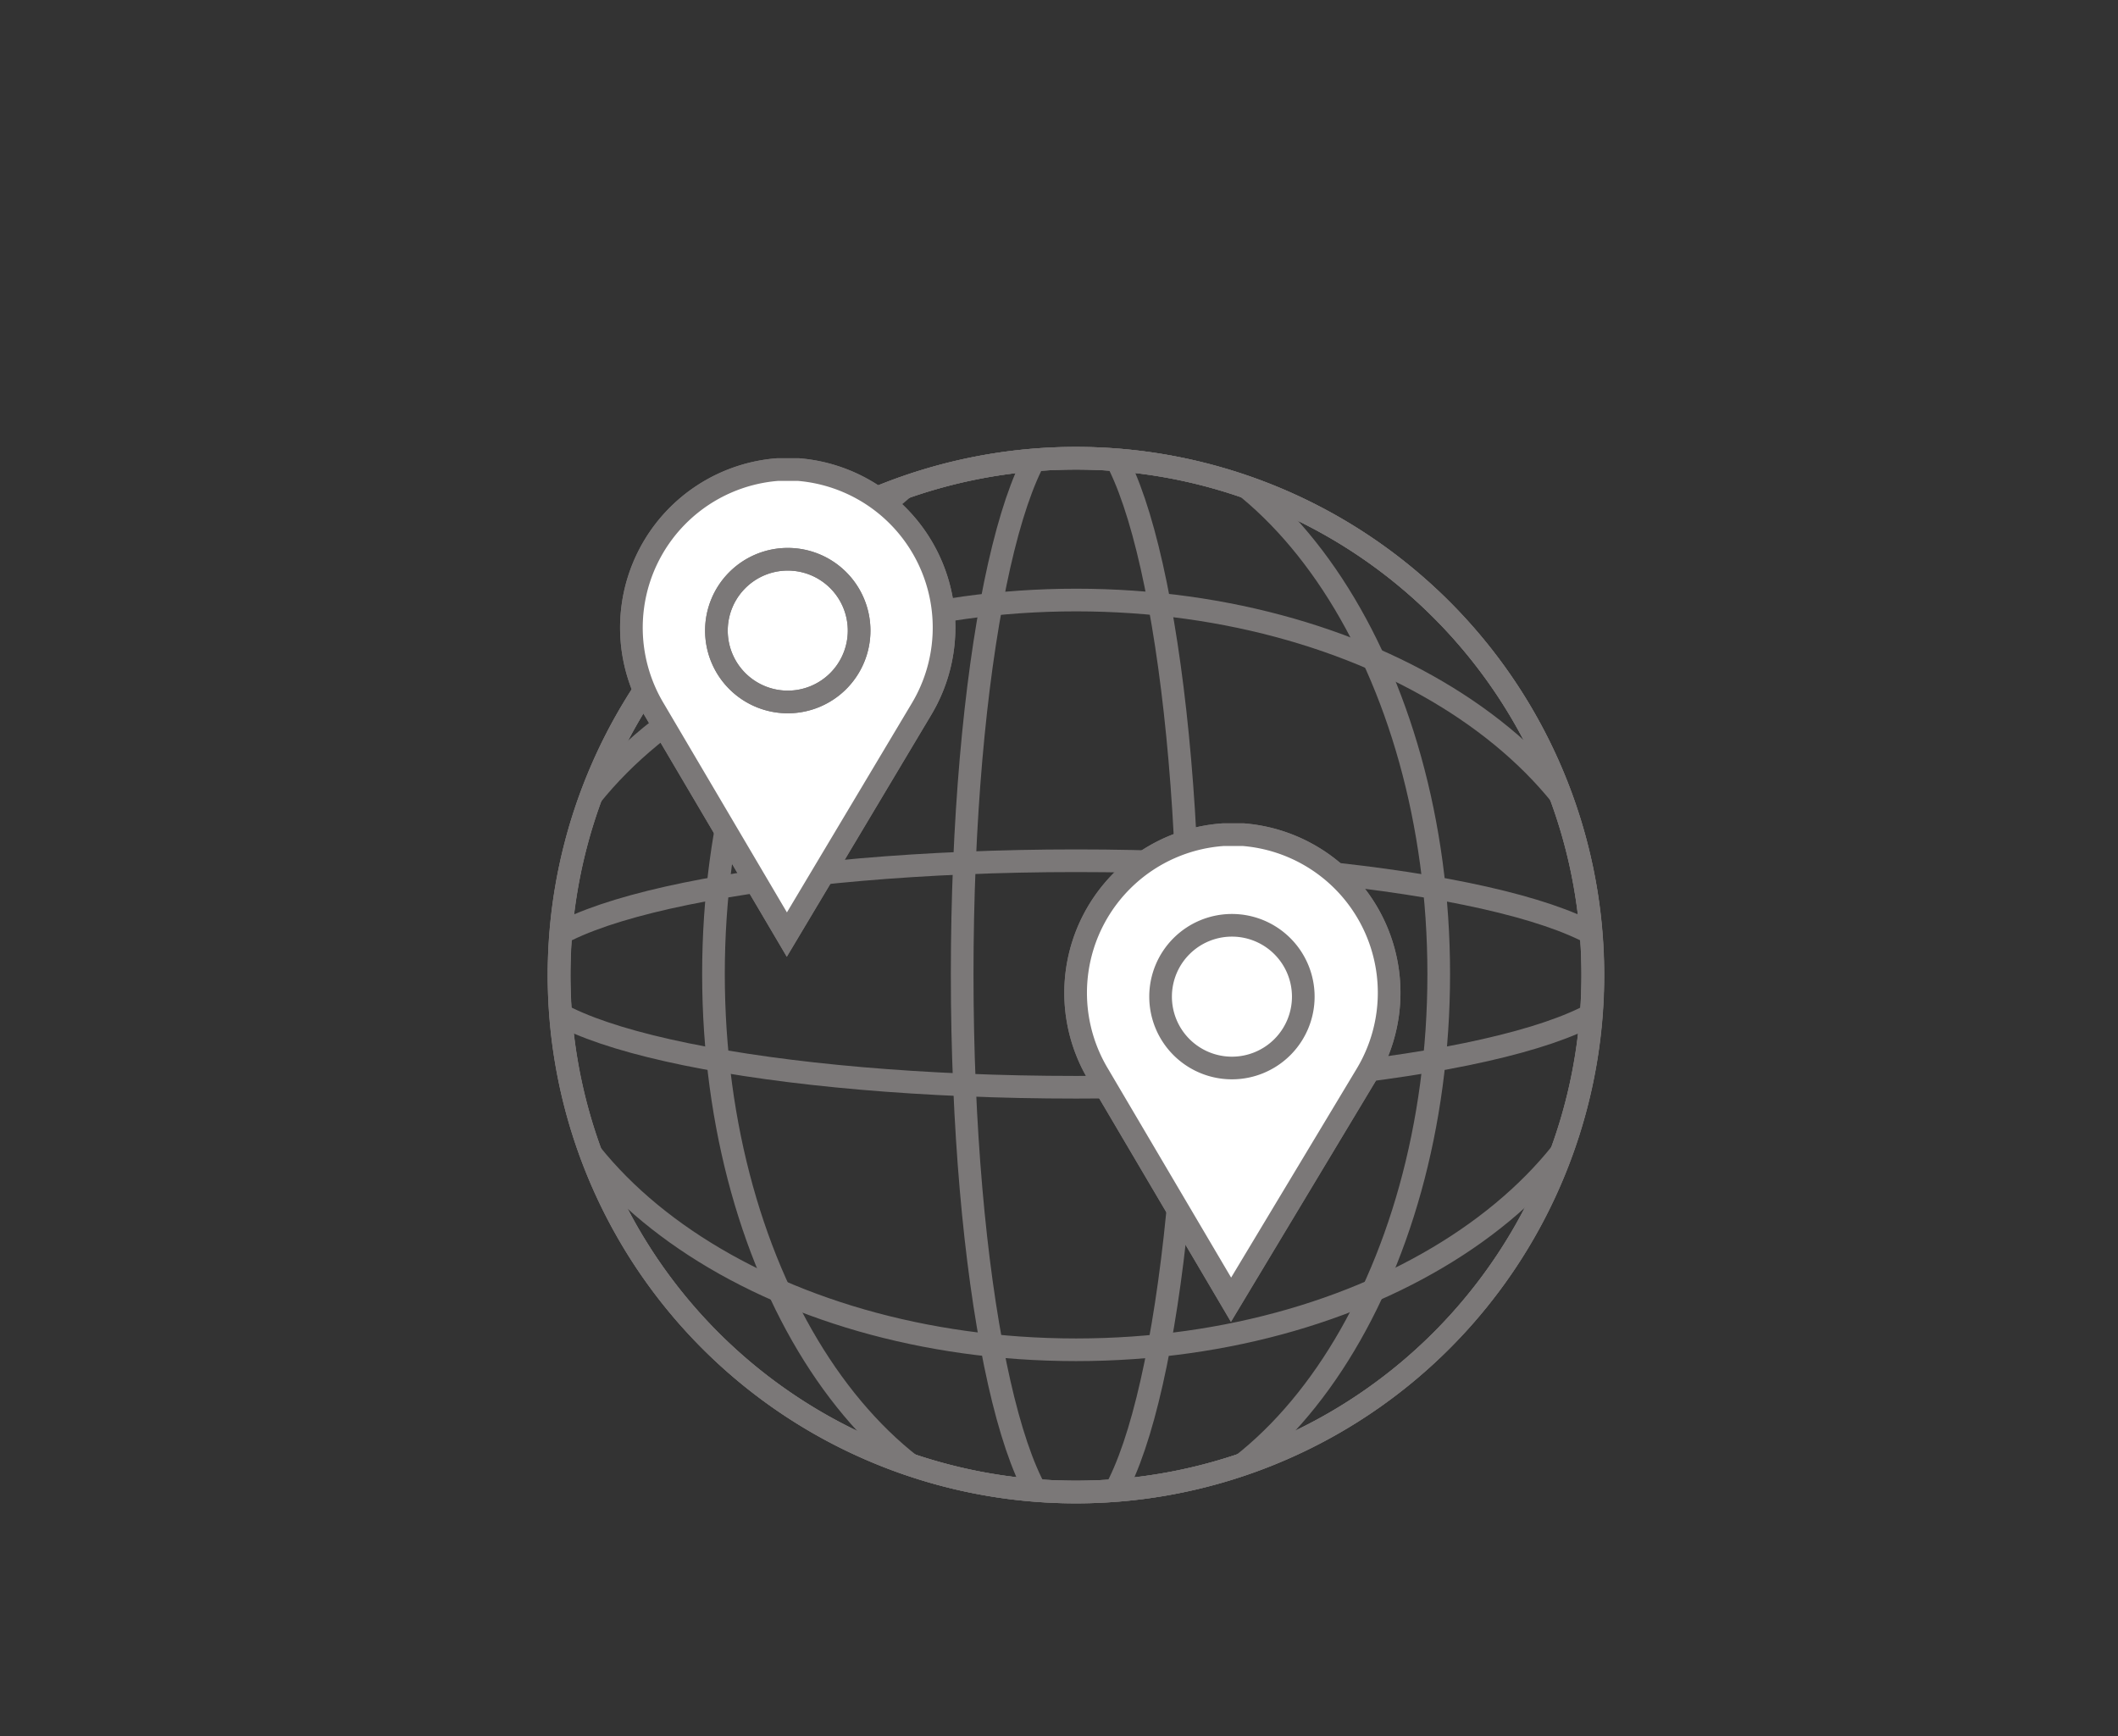
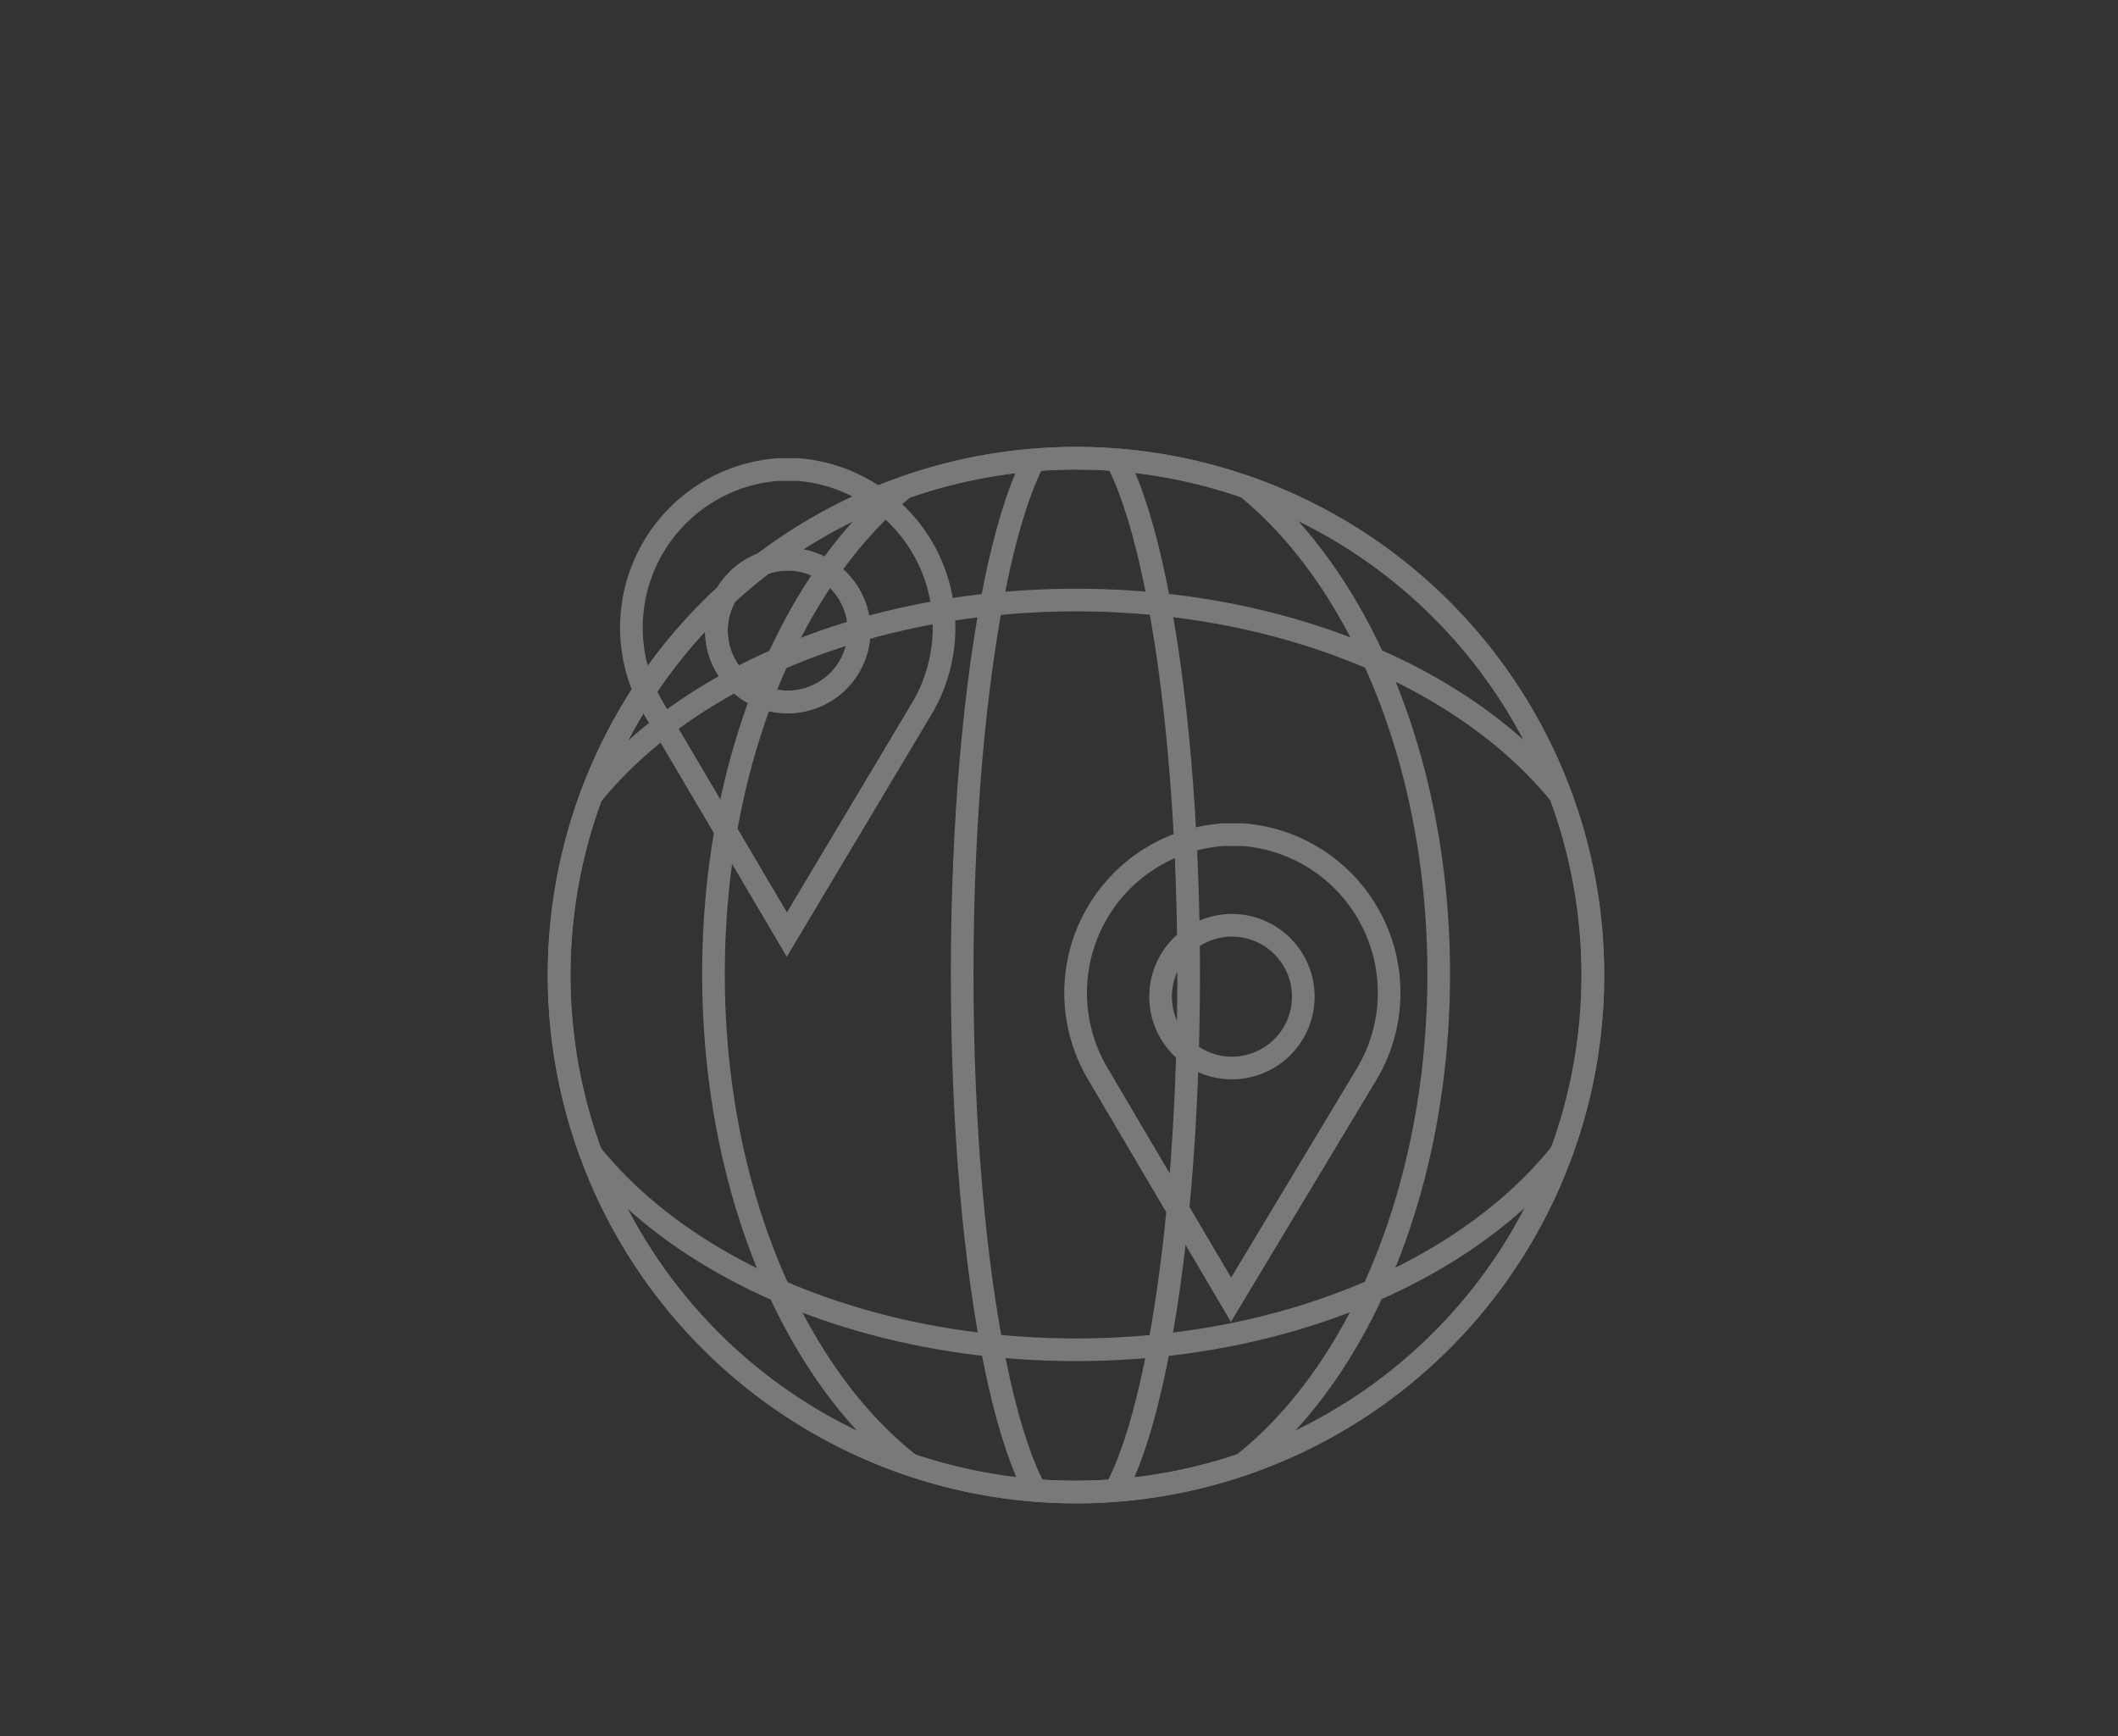
<svg xmlns="http://www.w3.org/2000/svg" id="Layer_1" data-name="Layer 1" viewBox="0 0 93.51 76.65">
  <rect x="0" y="0" width="93.51" height="76.65" fill="#333333" stroke="none" />
  <defs>
    <style>.cls-1,.cls-4{fill:none;}.cls-1,.cls-3{stroke:#7b7878;stroke-miterlimit:10;}.cls-2{clip-path:url(#clip-path);}.cls-3{fill:#fff;}</style>
    <clipPath id="clip-path">
      <path class="cls-1" d="M24.69,43A22.82,22.82,0,1,0,47.51,20.23,22.82,22.82,0,0,0,24.69,43" />
    </clipPath>
  </defs>
  <title>about-page-design</title>
-   <path class="cls-1" d="M70.32,43A22.82,22.82,0,1,1,47.51,20.23,22.81,22.81,0,0,1,70.32,43Z" />
  <g class="cls-2">
    <path class="cls-1" d="M63.52,43c0,13.46-7.17,24.36-16,24.36S31.5,56.5,31.5,43s7.16-24.36,16-24.36S63.52,29.59,63.52,43Z" />
    <path class="cls-1" d="M52.48,43c0,13.46-2.23,24.36-5,24.36s-5-10.9-5-24.36,2.23-24.36,5-24.36S52.48,29.59,52.48,43Z" />
    <path class="cls-1" d="M47.51,59.59c-13.46,0-24.36-7.41-24.36-16.55s10.9-16.55,24.36-16.55S71.87,33.9,71.87,43,61,59.59,47.51,59.59Z" />
-     <path class="cls-1" d="M47.51,48c-13.46,0-24.36-2.22-24.36-5s10.9-5,24.36-5,24.36,2.23,24.36,5S61,48,47.51,48Z" />
  </g>
  <path class="cls-1" d="M24.69,43A22.82,22.82,0,1,0,47.51,20.23,22.82,22.82,0,0,0,24.69,43" />
  <path class="cls-1" d="M70.32,43A22.82,22.82,0,1,1,47.51,20.23,22.81,22.81,0,0,1,70.32,43Z" />
  <path class="cls-1" d="M34.74,41.26l-5.86-9.94a7,7,0,0,1,5.46-10.59h.9a7,7,0,0,1,5.43,10.6Z" />
-   <path class="cls-3" d="M34.74,41.26l-5.86-9.94a7,7,0,0,1,5.46-10.59h.9a7,7,0,0,1,5.43,10.6Z" />
  <path class="cls-1" d="M37.93,27.84a3.15,3.15,0,1,1-3.15-3.15,3.15,3.15,0,0,1,3.15,3.15" />
  <path class="cls-1" d="M37.93,27.84a3.15,3.15,0,1,1-3.15-3.15A3.15,3.15,0,0,1,37.93,27.84Z" />
  <path class="cls-1" d="M54.35,57.38l-5.86-9.94A7,7,0,0,1,54,36.85h.9a7,7,0,0,1,5.42,10.6Z" />
-   <path class="cls-3" d="M54.35,57.38l-5.86-9.94A7,7,0,0,1,54,36.85h.9a7,7,0,0,1,5.42,10.6Z" />
  <path class="cls-1" d="M57.54,44a3.15,3.15,0,1,1-3.15-3.15A3.15,3.15,0,0,1,57.54,44" />
-   <rect id="_Slice_" data-name="&lt;Slice&gt;" class="cls-4" width="93.51" height="76.65" />
</svg>